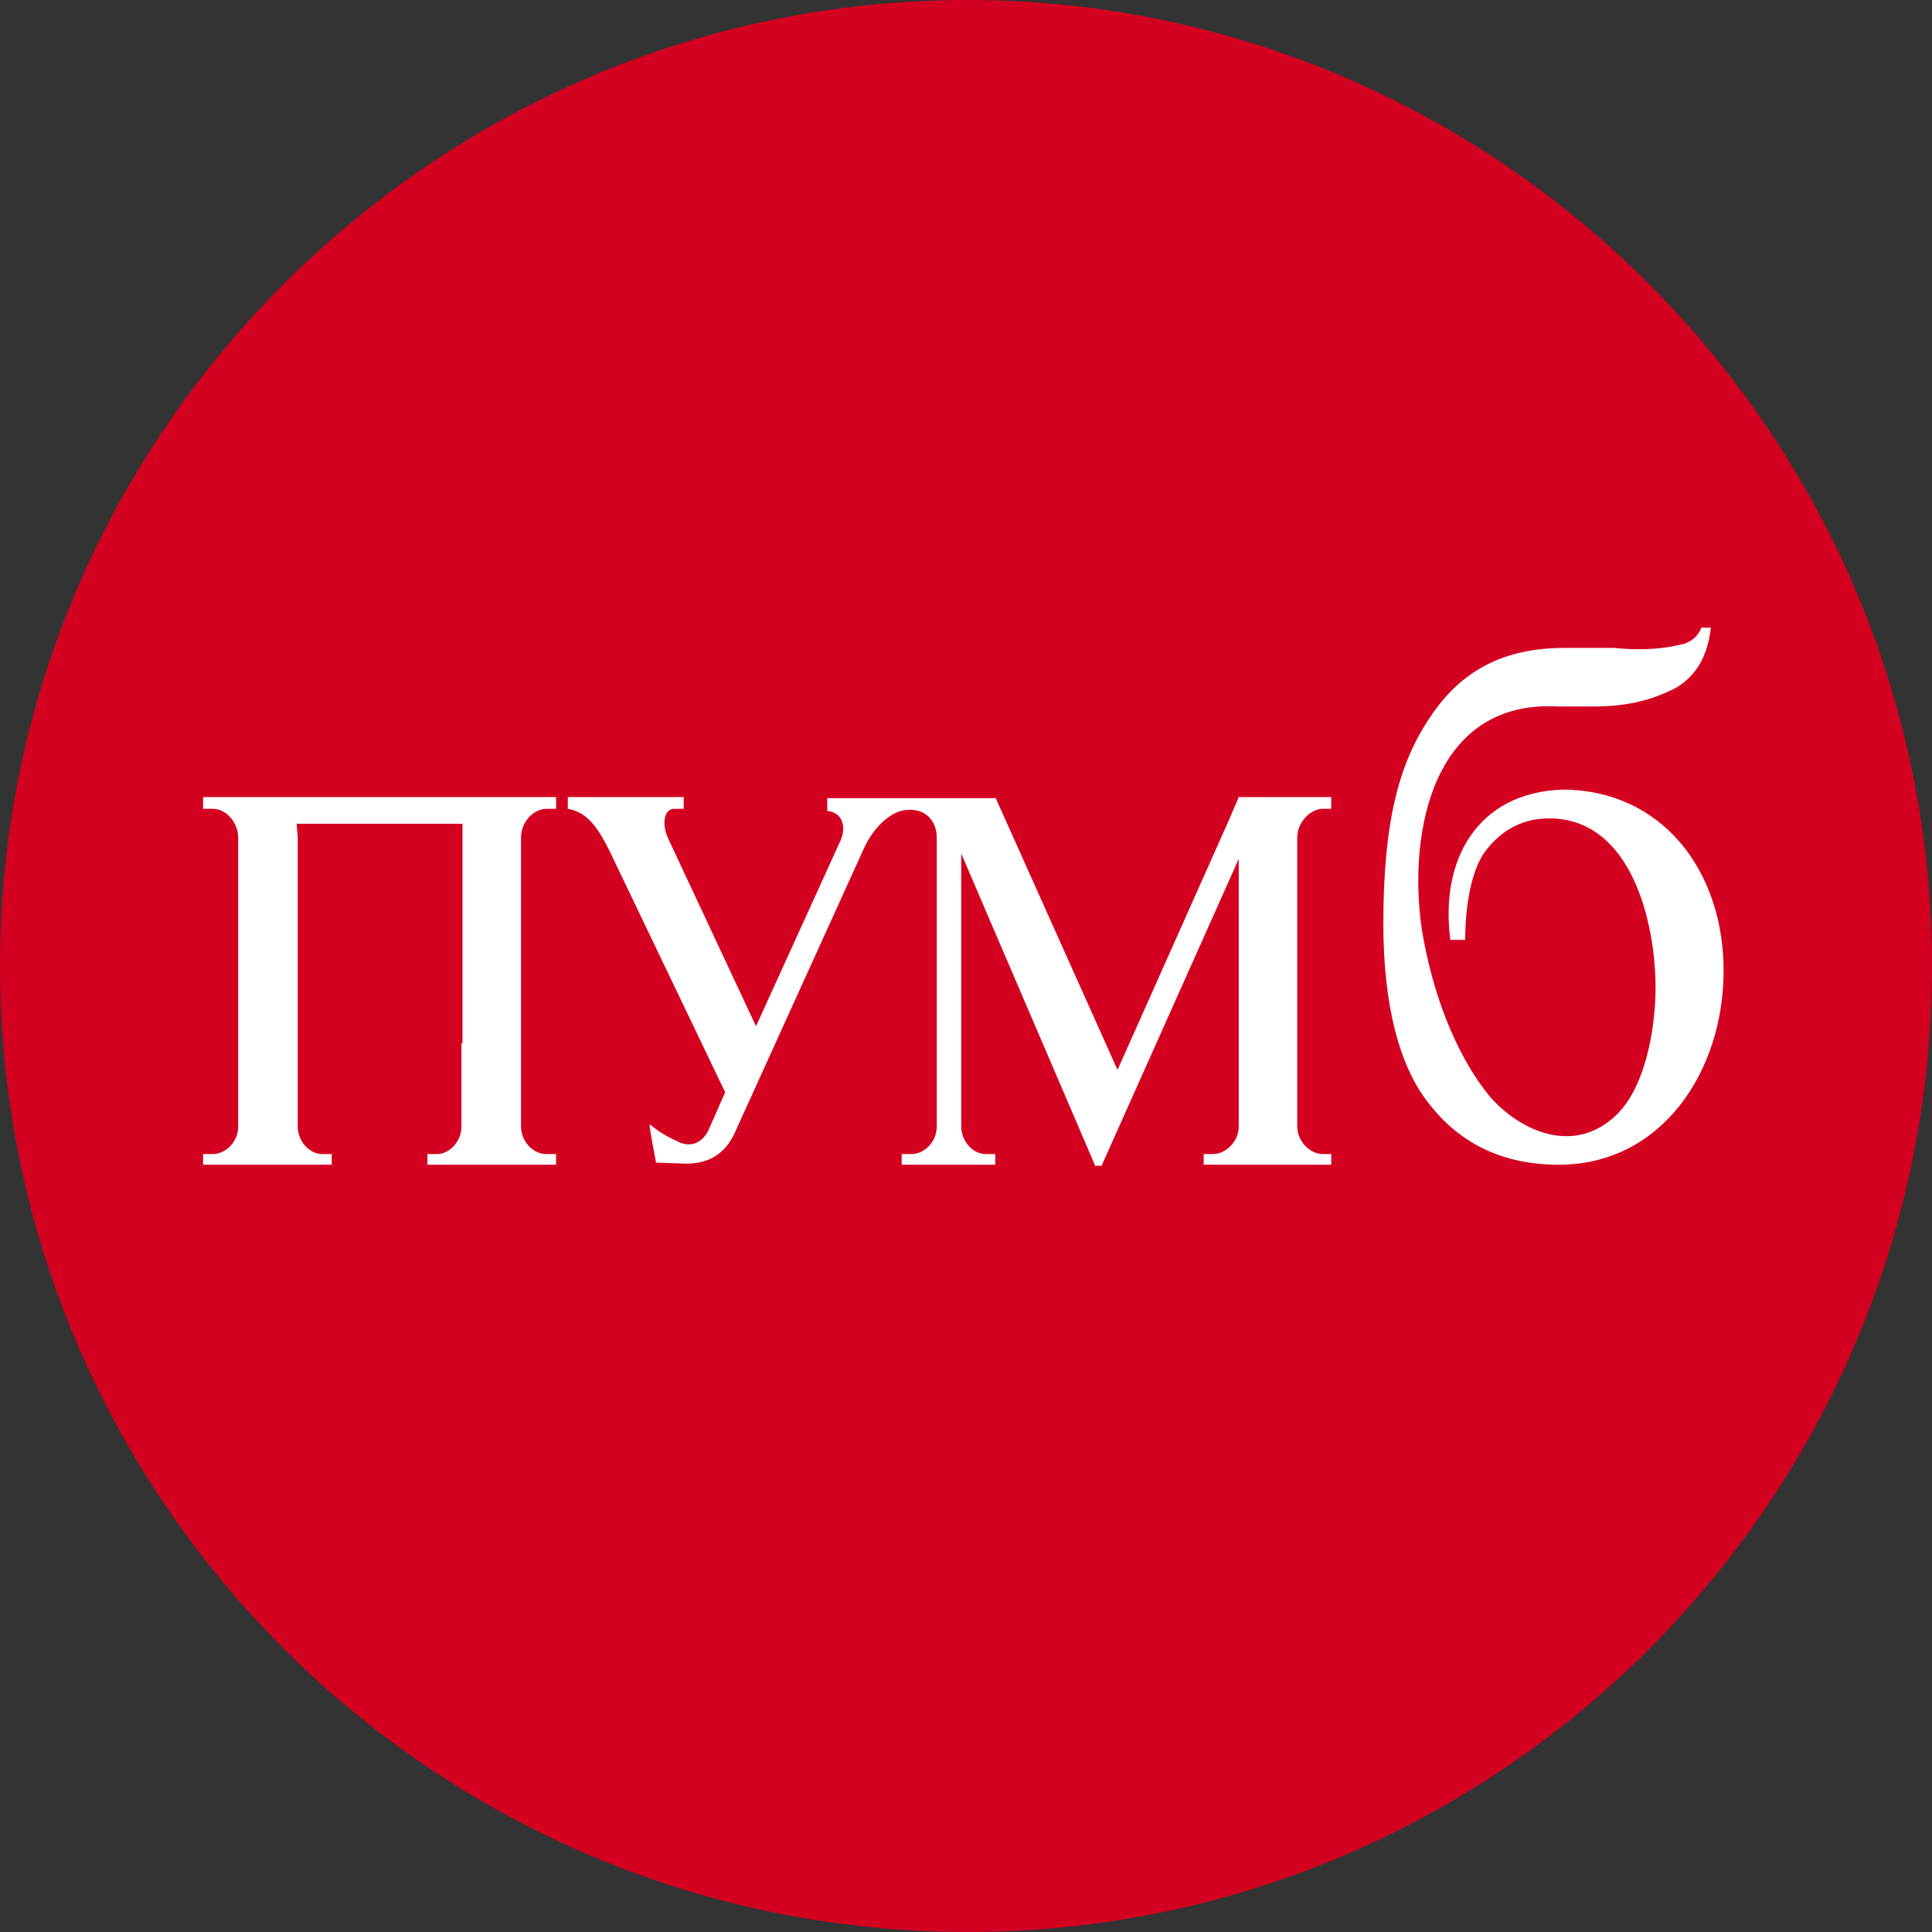
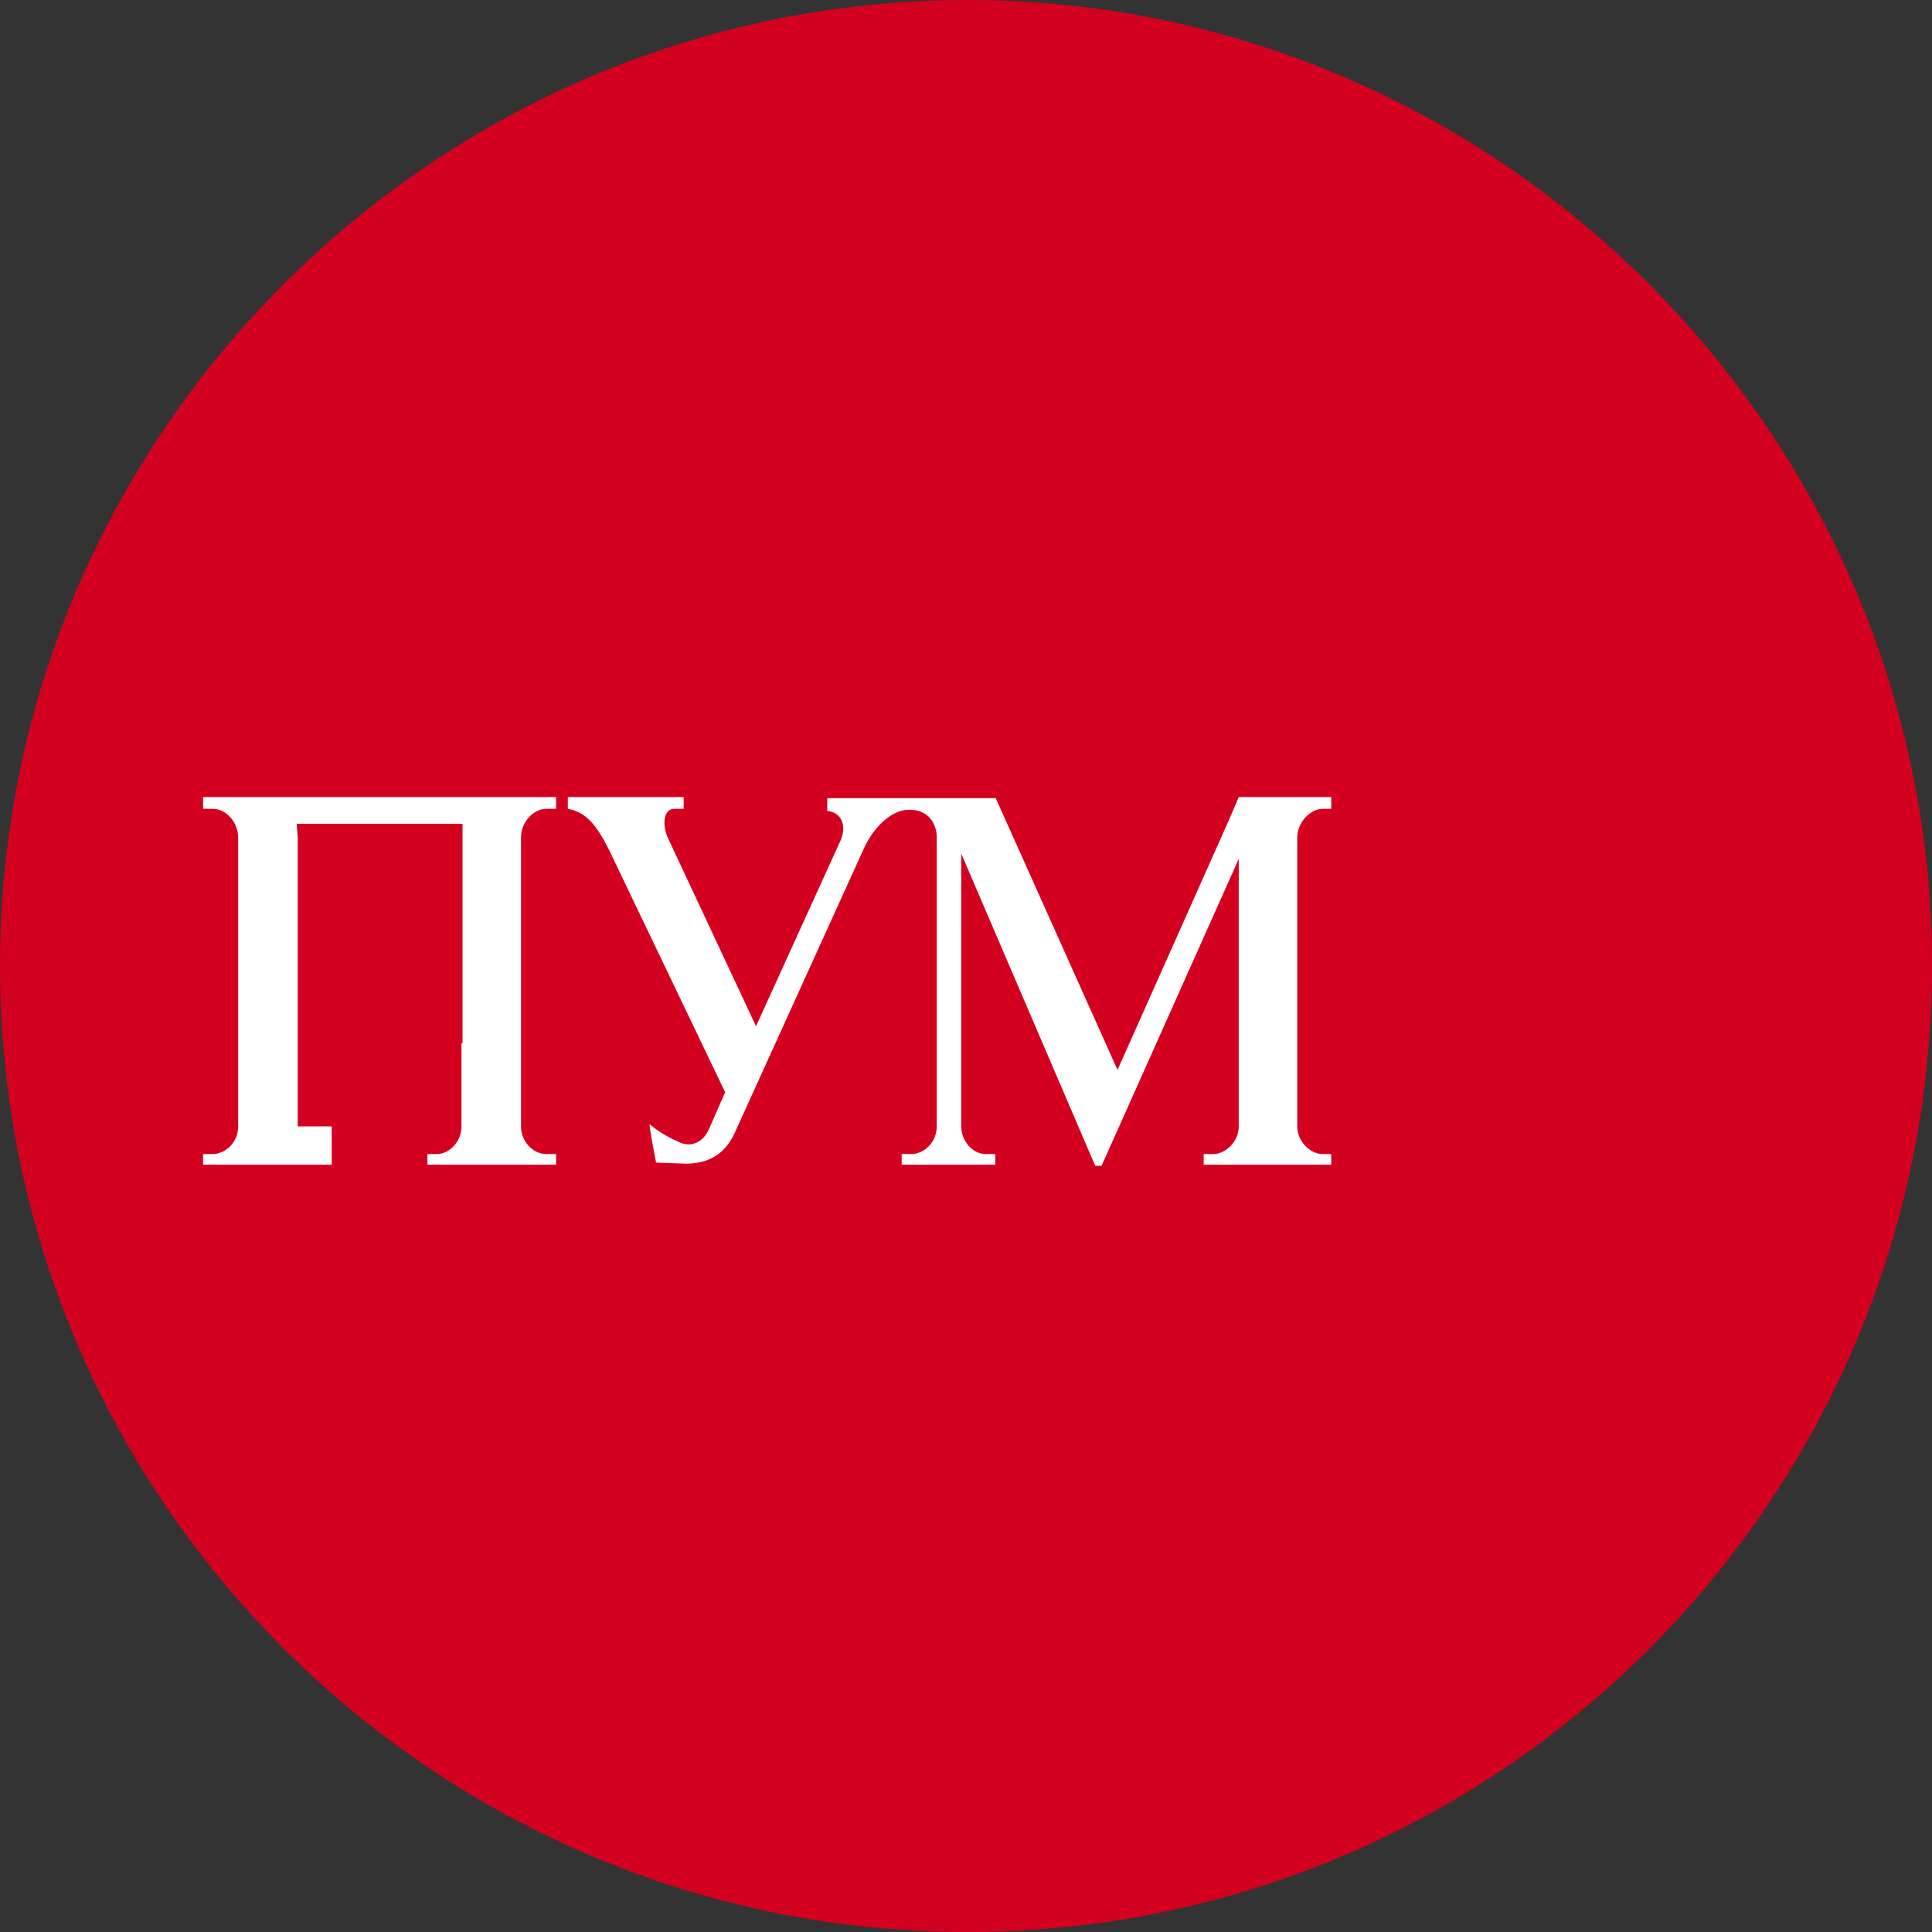
<svg xmlns="http://www.w3.org/2000/svg" width="58" height="58" viewBox="0 0 58 58" fill="none">
  <rect x="0" y="0" width="58" height="58" fill="#333333" stroke="none" />
  <g clip-path="url(#clip0_18439_23540)">
    <path fill-rule="evenodd" clip-rule="evenodd" d="M29.048 0C44.976 0 58 13.052 58 28.984C58 45.044 44.976 58 29.048 58C13.056 58 0 45.012 0 28.984C0 13.052 13.056 0 29.048 0Z" fill="#D40020" />
-     <path fill-rule="evenodd" clip-rule="evenodd" d="M51.074 18.843H51.361C51.265 19.706 50.914 20.282 50.339 20.634C49.669 20.986 48.935 21.21 47.818 21.21H46.796C43.03 20.986 42.264 24.953 42.678 27.864C42.966 29.656 43.636 31.607 44.753 32.951C45.679 33.975 47.179 34.614 48.392 33.591C49.414 32.759 49.701 30.808 49.701 29.656C49.701 27.672 48.967 24.569 46.509 24.569C45.775 24.569 45.104 24.857 44.562 25.593C44.179 26.137 43.987 27.16 43.987 28.216H43.54C43.221 25.785 44.37 23.801 46.892 23.705C49.892 23.705 51.744 26.137 51.744 29.144C51.744 32.151 49.892 34.966 46.796 34.966C45.2 34.966 43.891 34.391 42.934 33.175C42.008 32.055 41.529 30.168 41.529 27.736C41.529 24.729 41.976 22.938 42.934 21.53C43.859 20.122 45.168 19.451 46.956 19.451H48.456C49.382 19.547 50.052 19.451 50.435 19.355C50.691 19.323 50.978 19.131 51.074 18.843Z" fill="white" />
    <path fill-rule="evenodd" clip-rule="evenodd" d="M29.878 23.929L33.549 32.119L36.901 24.601L37.188 23.929H39.965V24.281H39.71C39.358 24.281 38.944 24.665 38.944 25.145V31.351V33.815C38.944 34.263 39.327 34.646 39.71 34.646H39.965V34.966H38.082H36.135V34.646H36.422C36.773 34.646 37.188 34.294 37.188 33.815V31.351V25.785L33.07 34.998H32.879L28.857 25.625V33.815C28.857 34.263 29.208 34.646 29.591 34.646H29.878V34.966H27.995H27.069V34.646H27.356C27.739 34.646 28.122 34.294 28.122 33.815V25.145C28.122 24.729 27.867 24.281 27.261 24.313C26.814 24.313 26.271 24.761 25.952 25.433L22.058 34.007C21.738 34.71 21.196 34.934 20.589 34.934L19.695 34.902C19.695 34.902 19.472 33.751 19.504 33.751C19.887 34.071 20.206 34.199 20.334 34.263C20.812 34.519 21.164 34.199 21.291 33.879L21.77 32.791L18.291 25.529C17.908 24.761 17.589 24.377 17.046 24.281V23.929H19.025H20.525V24.281H20.238C19.951 24.281 19.855 24.697 20.046 25.145L22.696 30.808L25.186 25.337C25.473 24.793 25.25 24.377 24.835 24.345V23.961H29.878V23.929Z" fill="white" />
-     <path fill-rule="evenodd" clip-rule="evenodd" d="M13.885 31.319V25.145V24.729H8.906L8.938 25.145V31.351V33.815C8.938 34.263 9.289 34.646 9.672 34.646H9.959V34.966H8.076H6.097V34.646H6.384C6.767 34.646 7.15 34.294 7.15 33.815V31.351V25.145C7.15 24.697 6.799 24.281 6.384 24.281H6.097V23.929H8.076H8.363H9.959H12.832H14.268H14.811H16.694V24.281H16.407C16.024 24.281 15.641 24.665 15.641 25.145V31.351V33.815C15.641 34.263 15.992 34.646 16.407 34.646H16.694V34.966H14.811H12.832V34.646H13.119C13.47 34.646 13.853 34.294 13.853 33.815V31.319H13.885Z" fill="white" />
+     <path fill-rule="evenodd" clip-rule="evenodd" d="M13.885 31.319V25.145V24.729H8.906L8.938 25.145V31.351V33.815H9.959V34.966H8.076H6.097V34.646H6.384C6.767 34.646 7.15 34.294 7.15 33.815V31.351V25.145C7.15 24.697 6.799 24.281 6.384 24.281H6.097V23.929H8.076H8.363H9.959H12.832H14.268H14.811H16.694V24.281H16.407C16.024 24.281 15.641 24.665 15.641 25.145V31.351V33.815C15.641 34.263 15.992 34.646 16.407 34.646H16.694V34.966H14.811H12.832V34.646H13.119C13.47 34.646 13.853 34.294 13.853 33.815V31.319H13.885Z" fill="white" />
  </g>
  <defs>
    <clipPath id="clip0_18439_23540">
      <rect width="58" height="58" fill="white" />
    </clipPath>
  </defs>
</svg>